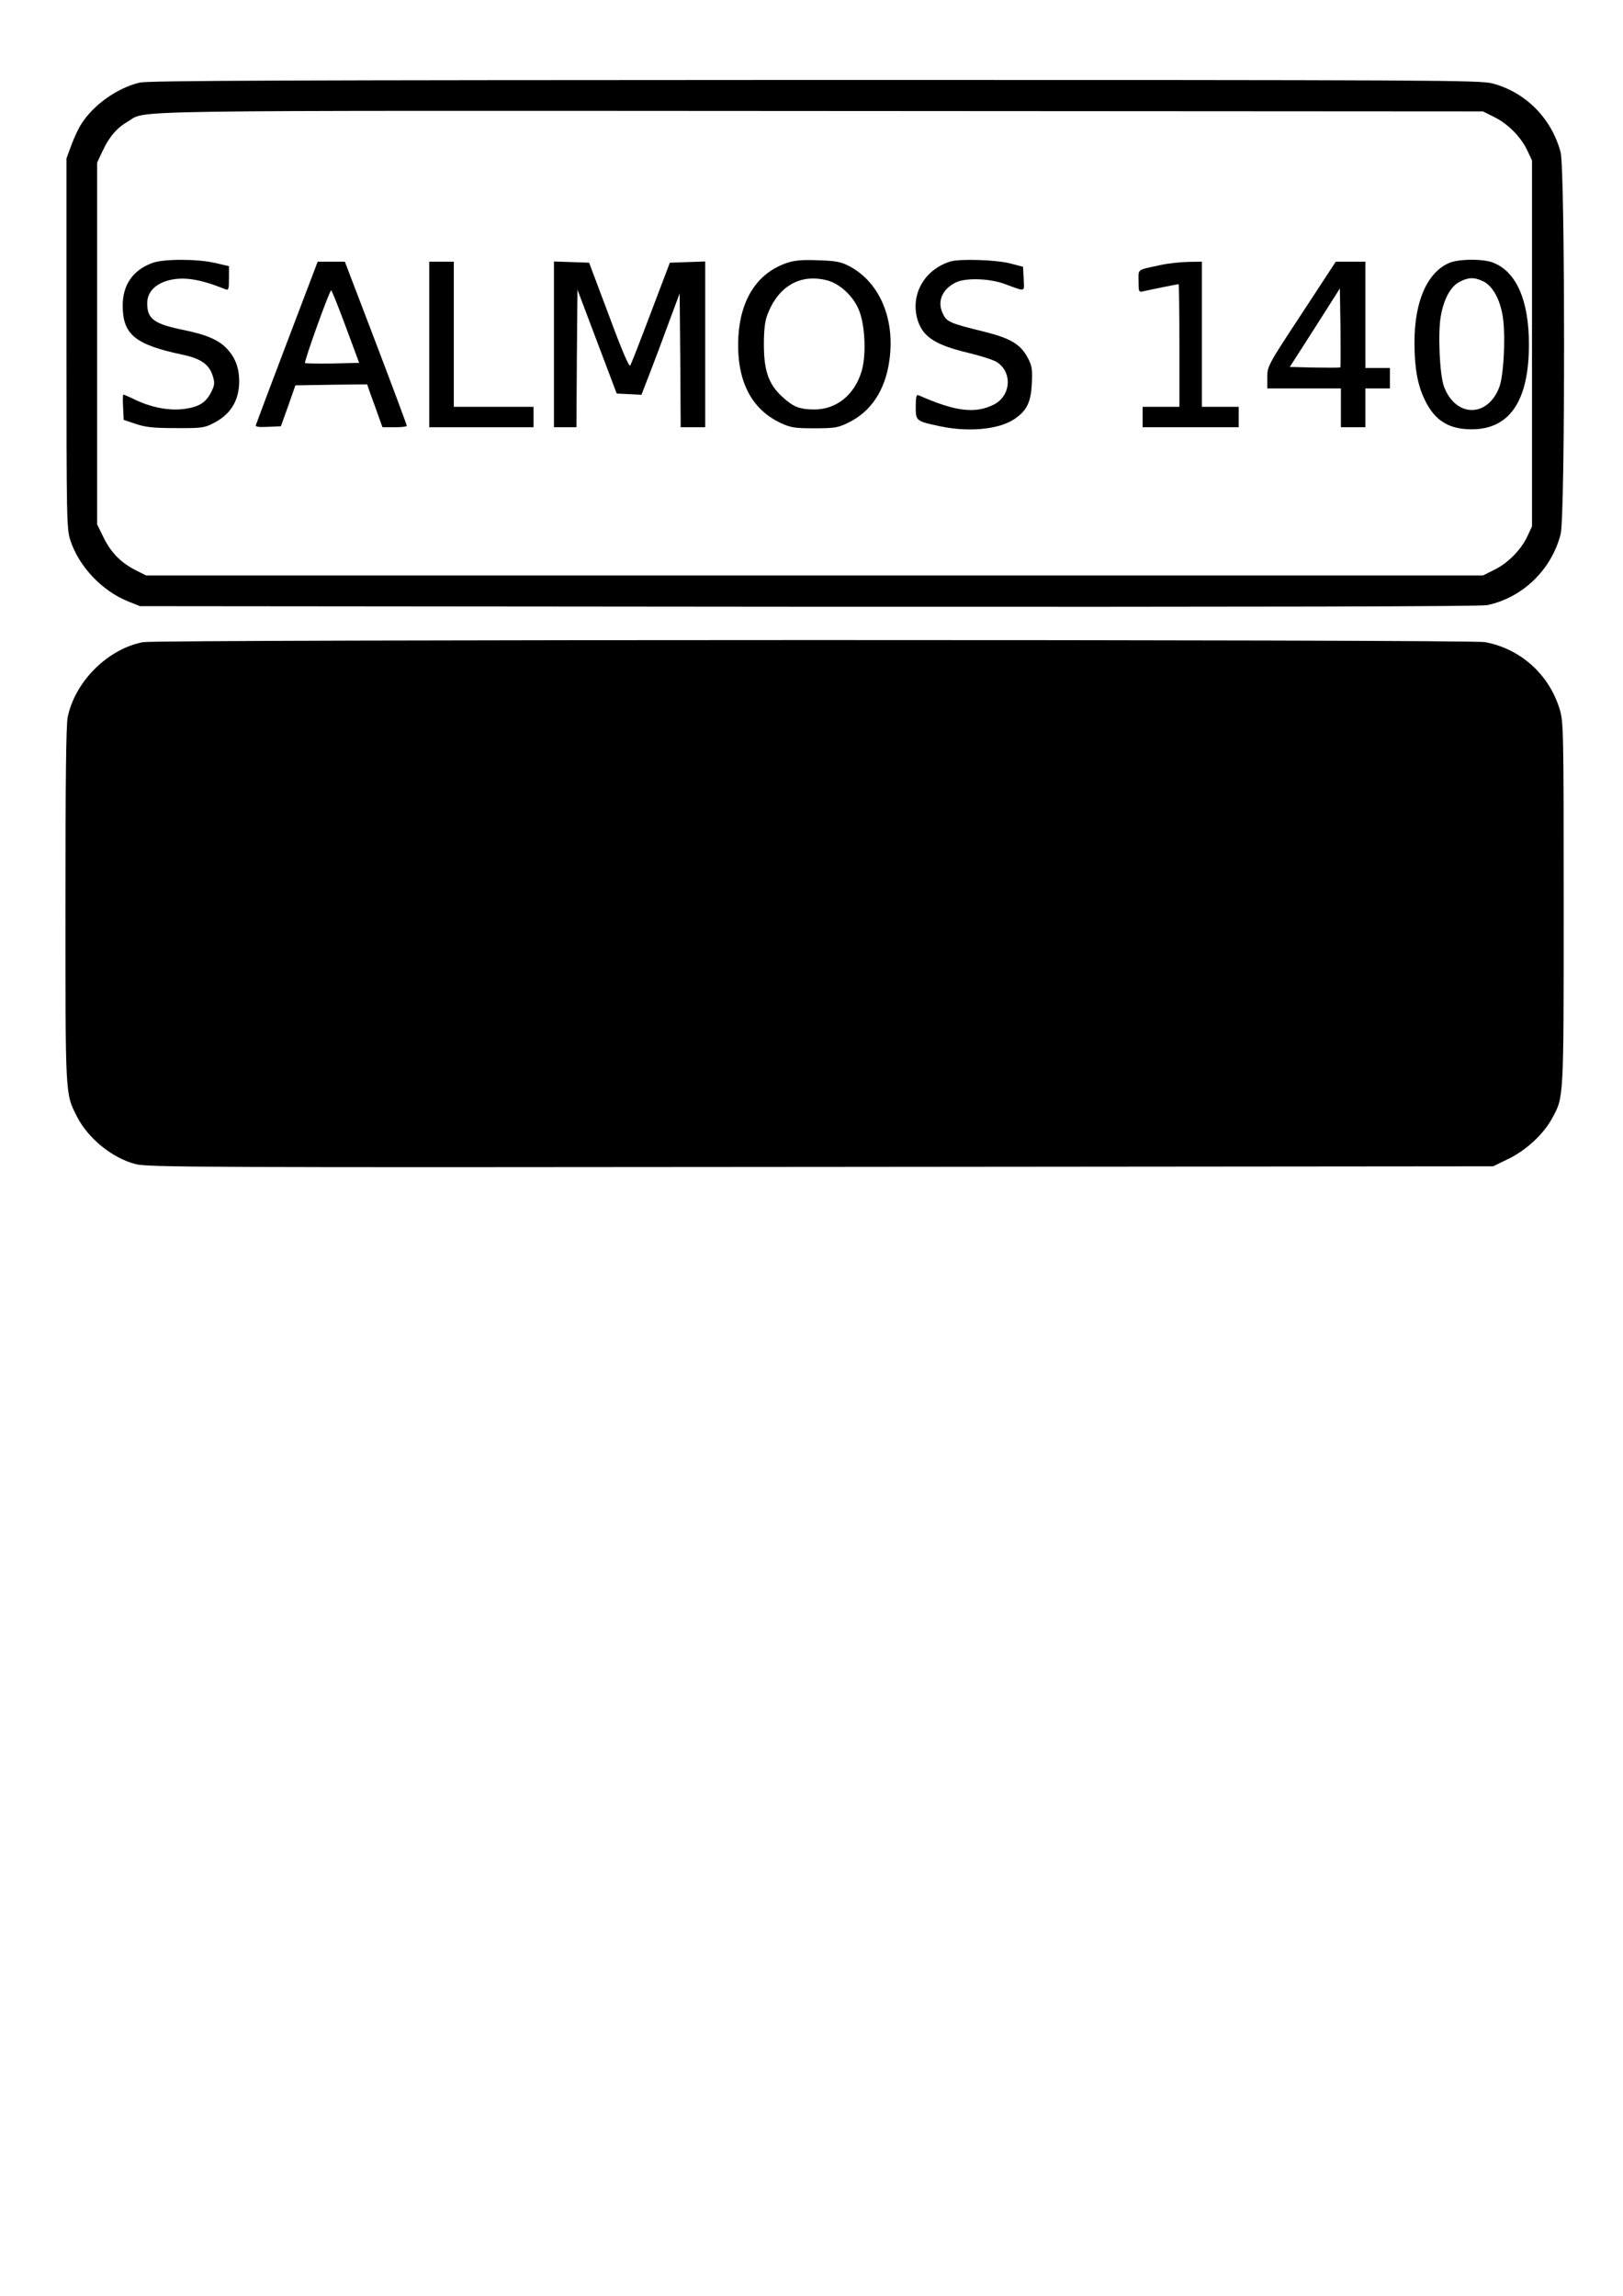
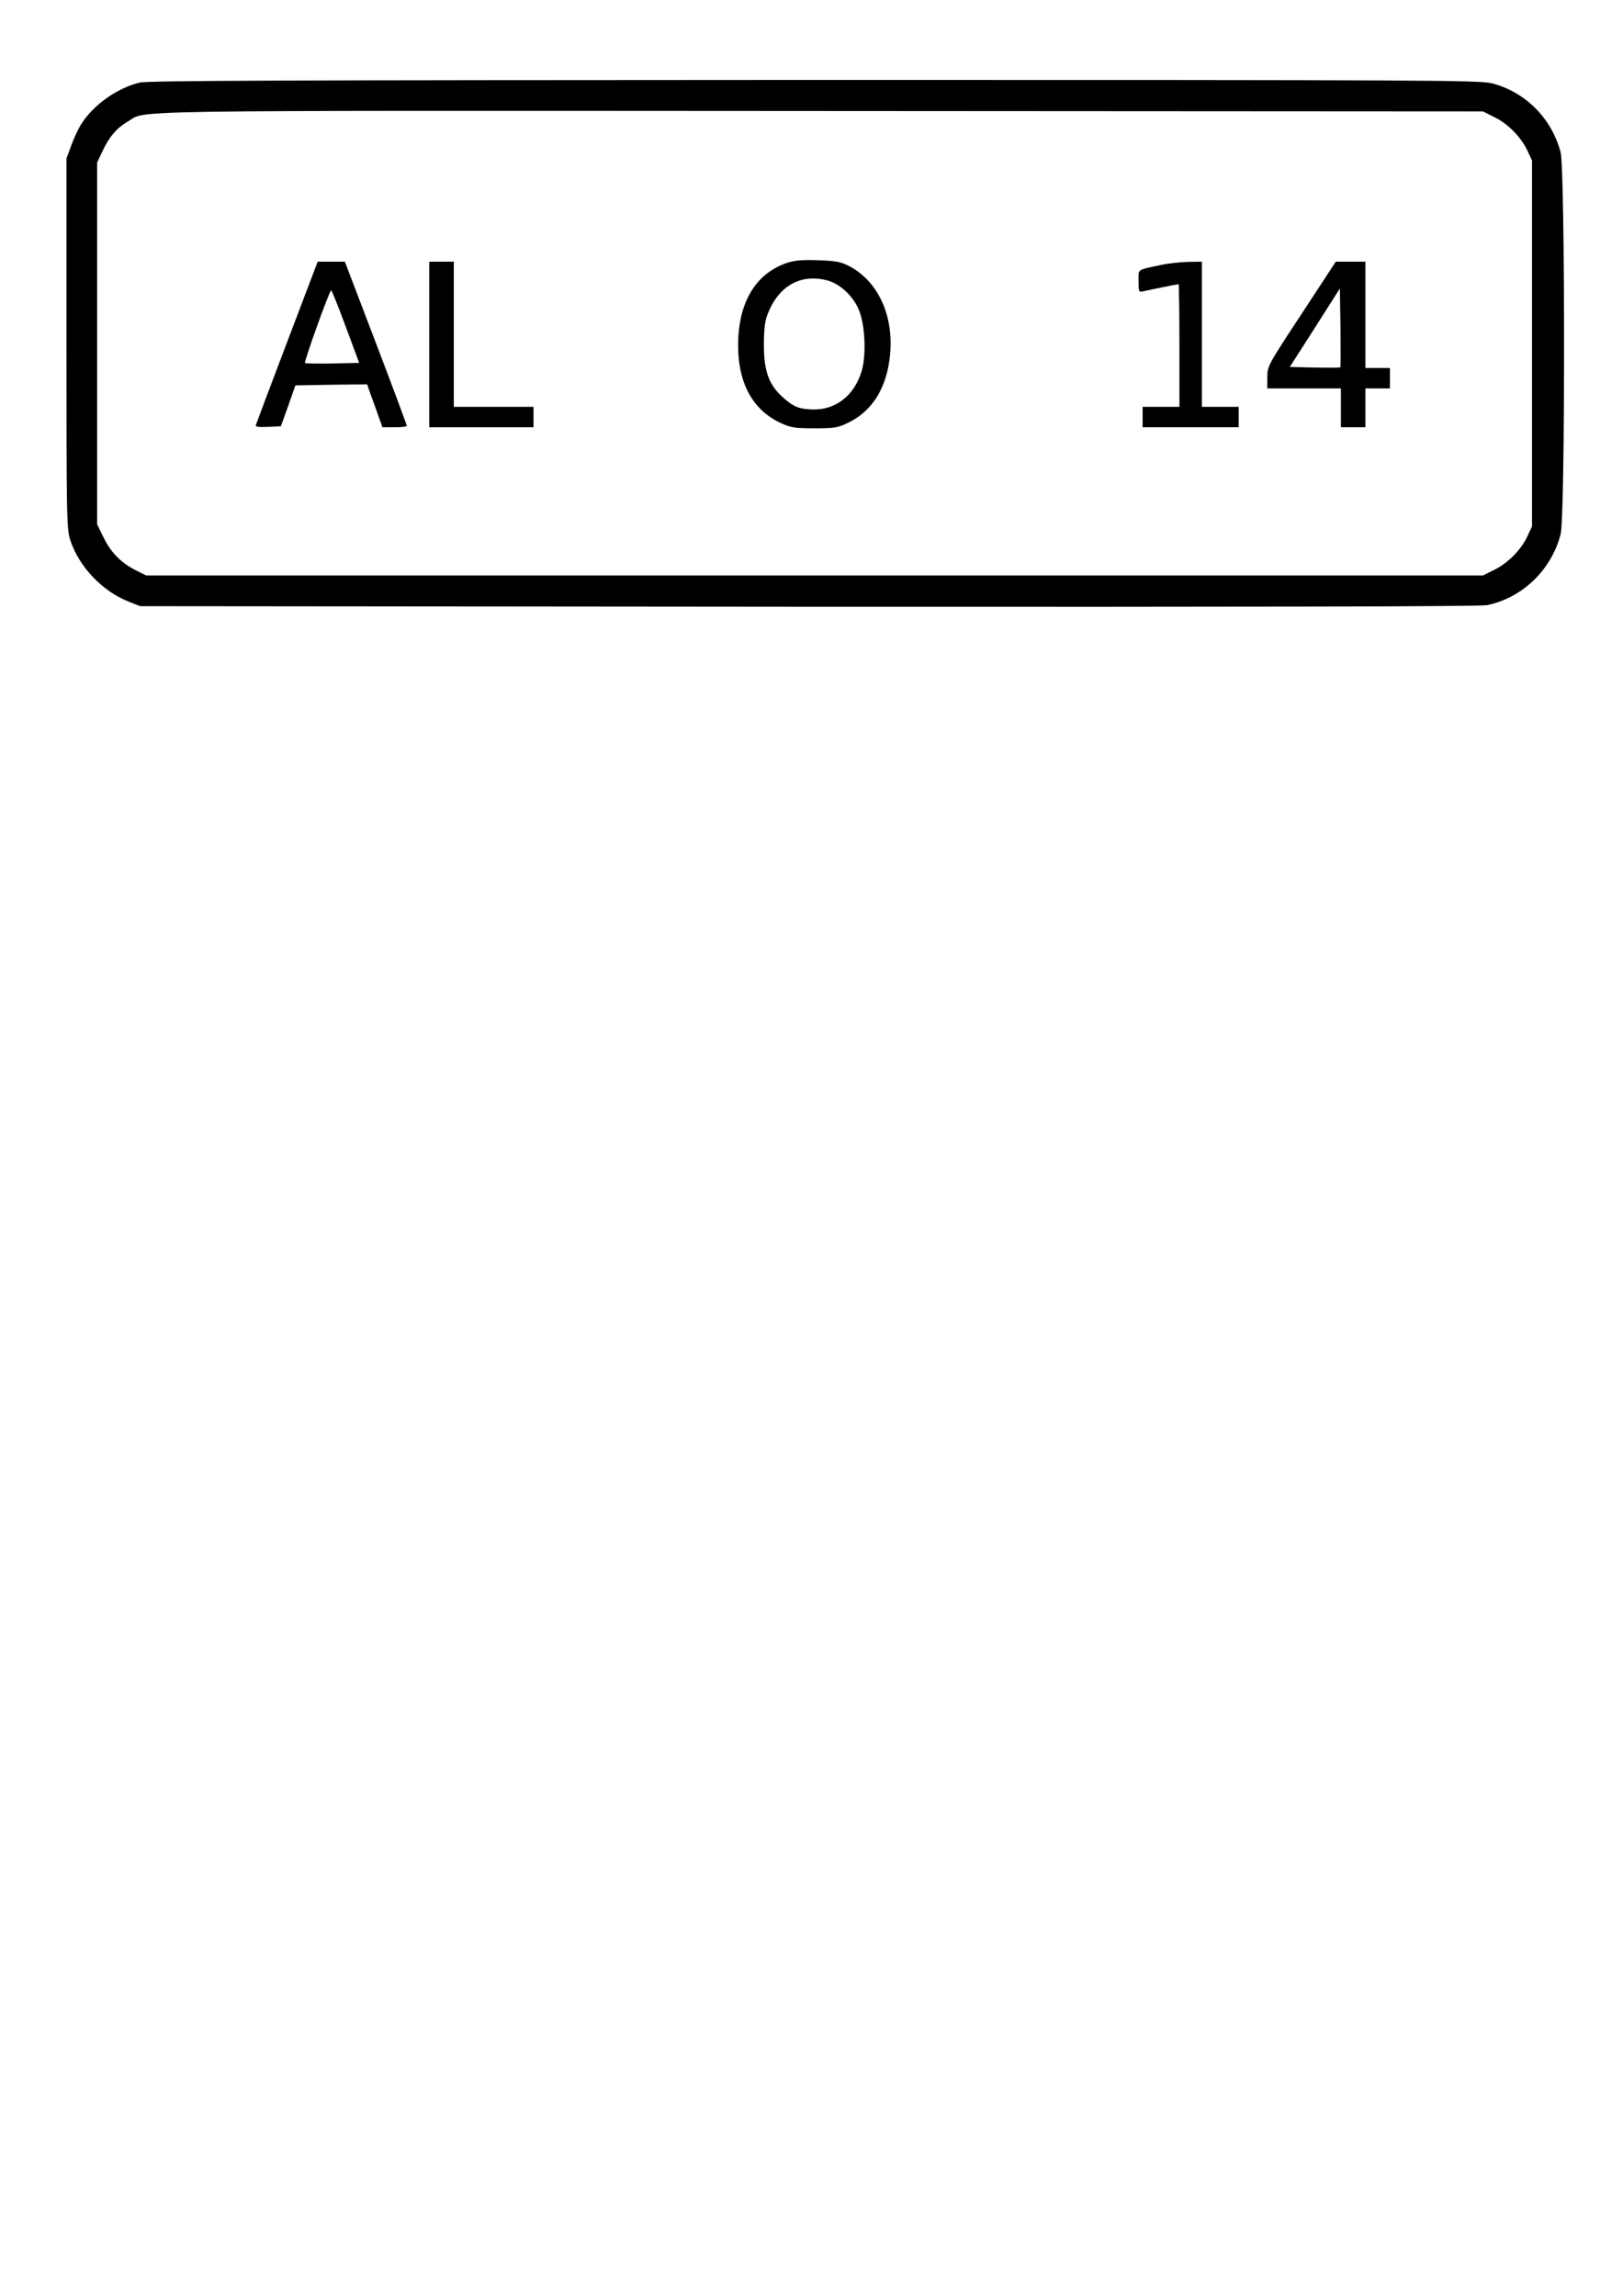
<svg xmlns="http://www.w3.org/2000/svg" version="1.0" width="210mm" height="297mm" viewBox="0 0 794 1123" preserveAspectRatio="xMidYMid meet">
  <g transform="translate(0,1123) scale(0.1,-0.1)" fill="#000000" stroke="none">
    <path d="M683 10826 c-111 -27 -226 -109 -285 -202 -14 -21 -36 -68 -49 -104 l-24 -65 0 -905 c0 -862 1 -908 19 -963 42 -128 154 -247 283 -299 l58 -23 3270 -3 c2246 -1 3286 1 3321 8 172 36 314 172 359 347 23 87 22 1781 0 1868 -44 166 -171 294 -334 337 -62 16 -276 17 -3316 17 -2569 -1 -3261 -3 -3302 -13z m6628 -169 c66 -32 132 -99 162 -165 l22 -47 0 -895 0 -895 -22 -47 c-30 -66 -96 -133 -162 -165 l-56 -28 -3270 0 -3270 0 -46 23 c-75 37 -125 87 -161 160 l-33 67 0 885 0 885 26 55 c33 71 70 114 125 146 96 56 -129 53 3379 51 l3250 -2 56 -28z" />
-     <path d="M746 9944 c-96 -35 -146 -107 -146 -210 1 -141 61 -190 293 -239 90 -19 131 -48 148 -105 10 -32 9 -44 -7 -76 -25 -51 -58 -73 -124 -83 -73 -12 -159 3 -239 39 -35 17 -65 30 -68 30 -2 0 -3 -28 -1 -62 l3 -62 60 -20 c47 -16 88 -20 195 -20 122 -1 140 1 182 23 85 42 128 111 128 206 0 63 -18 113 -56 155 -41 46 -101 72 -212 95 -148 30 -182 54 -182 131 0 56 40 97 110 114 72 17 151 4 273 -45 15 -6 17 0 17 53 l0 60 -69 16 c-87 20 -251 20 -305 0z" />
    <path d="M3844 9942 c-140 -50 -222 -177 -232 -362 -10 -207 60 -350 207 -419 50 -23 68 -26 166 -26 100 0 115 3 166 28 111 54 180 159 200 304 29 203 -48 383 -196 461 -43 22 -65 26 -155 29 -82 3 -116 -1 -156 -15z m201 -83 c61 -15 127 -75 155 -141 32 -71 39 -221 16 -301 -34 -118 -124 -191 -235 -190 -72 1 -101 13 -156 64 -65 60 -88 127 -88 254 0 69 5 114 17 145 53 140 160 202 291 169z" />
-     <path d="M4650 9951 c-131 -40 -200 -168 -159 -292 27 -79 88 -117 246 -155 59 -14 121 -34 138 -44 79 -49 72 -166 -13 -209 -92 -46 -189 -34 -369 46 -10 4 -13 -11 -13 -56 0 -71 0 -71 123 -97 139 -29 287 -14 361 37 60 41 79 81 84 172 3 72 1 87 -20 127 -37 68 -85 96 -223 130 -152 37 -173 46 -190 81 -32 60 -9 121 58 156 47 25 166 22 242 -6 106 -39 96 -41 93 25 l-3 59 -65 17 c-68 17 -244 23 -290 9z" />
-     <path d="M7090 9944 c-108 -47 -170 -188 -170 -389 0 -124 15 -209 51 -282 48 -100 117 -143 229 -143 186 0 280 140 280 415 0 213 -60 353 -172 399 -48 21 -171 20 -218 0z m166 -90 c44 -21 79 -81 94 -161 17 -84 8 -293 -14 -354 -56 -153 -215 -153 -272 1 -21 58 -30 264 -15 345 15 83 48 144 91 166 43 23 72 24 116 3z" />
    <path d="M1405 9558 c-82 -216 -151 -399 -153 -406 -4 -10 10 -12 59 -10 l63 3 36 100 35 100 176 3 175 2 18 -52 c11 -29 28 -77 38 -105 l19 -53 60 0 c32 0 59 3 59 7 0 5 -68 187 -151 405 l-152 398 -66 0 -67 0 -149 -392z m286 75 l66 -178 -130 -3 c-71 -1 -132 0 -135 2 -6 6 120 356 128 356 3 0 35 -80 71 -177z" />
    <path d="M2100 9545 l0 -405 255 0 255 0 0 50 0 50 -195 0 -195 0 0 355 0 355 -60 0 -60 0 0 -405z" />
-     <path d="M2710 9545 l0 -405 55 0 55 0 2 336 3 337 96 -254 96 -254 60 -3 61 -3 40 103 c22 57 64 168 93 248 l54 145 3 -328 2 -327 60 0 60 0 0 405 0 406 -87 -3 -86 -3 -93 -245 c-51 -135 -96 -251 -101 -258 -5 -9 -42 77 -104 245 l-97 258 -86 3 -86 3 0 -406z" />
    <path d="M5680 9934 c-121 -26 -110 -18 -110 -79 0 -52 1 -55 23 -50 34 8 168 35 173 35 2 0 4 -135 4 -300 l0 -300 -90 0 -90 0 0 -50 0 -50 235 0 235 0 0 50 0 50 -90 0 -90 0 0 355 0 355 -67 -1 c-38 -1 -97 -7 -133 -15z" />
    <path d="M6368 9695 c-166 -252 -168 -257 -168 -310 l0 -55 180 0 180 0 0 -95 0 -95 60 0 60 0 0 95 0 95 60 0 60 0 0 50 0 50 -60 0 -60 0 0 260 0 260 -72 0 -73 0 -167 -255z m189 -262 c-3 -2 -59 -2 -125 -1 l-122 3 123 192 122 192 3 -191 c1 -105 1 -193 -1 -195z" />
-     <path d="M700 8089 c-173 -33 -333 -192 -369 -367 -8 -36 -11 -327 -11 -920 0 -942 -1 -921 56 -1033 54 -107 172 -203 286 -233 58 -16 313 -17 3353 -14 l3290 3 76 37 c86 42 171 121 212 197 58 106 57 86 57 1052 0 856 -1 889 -20 951 -52 170 -192 295 -365 327 -72 14 -6496 13 -6565 0z" />
  </g>
</svg>